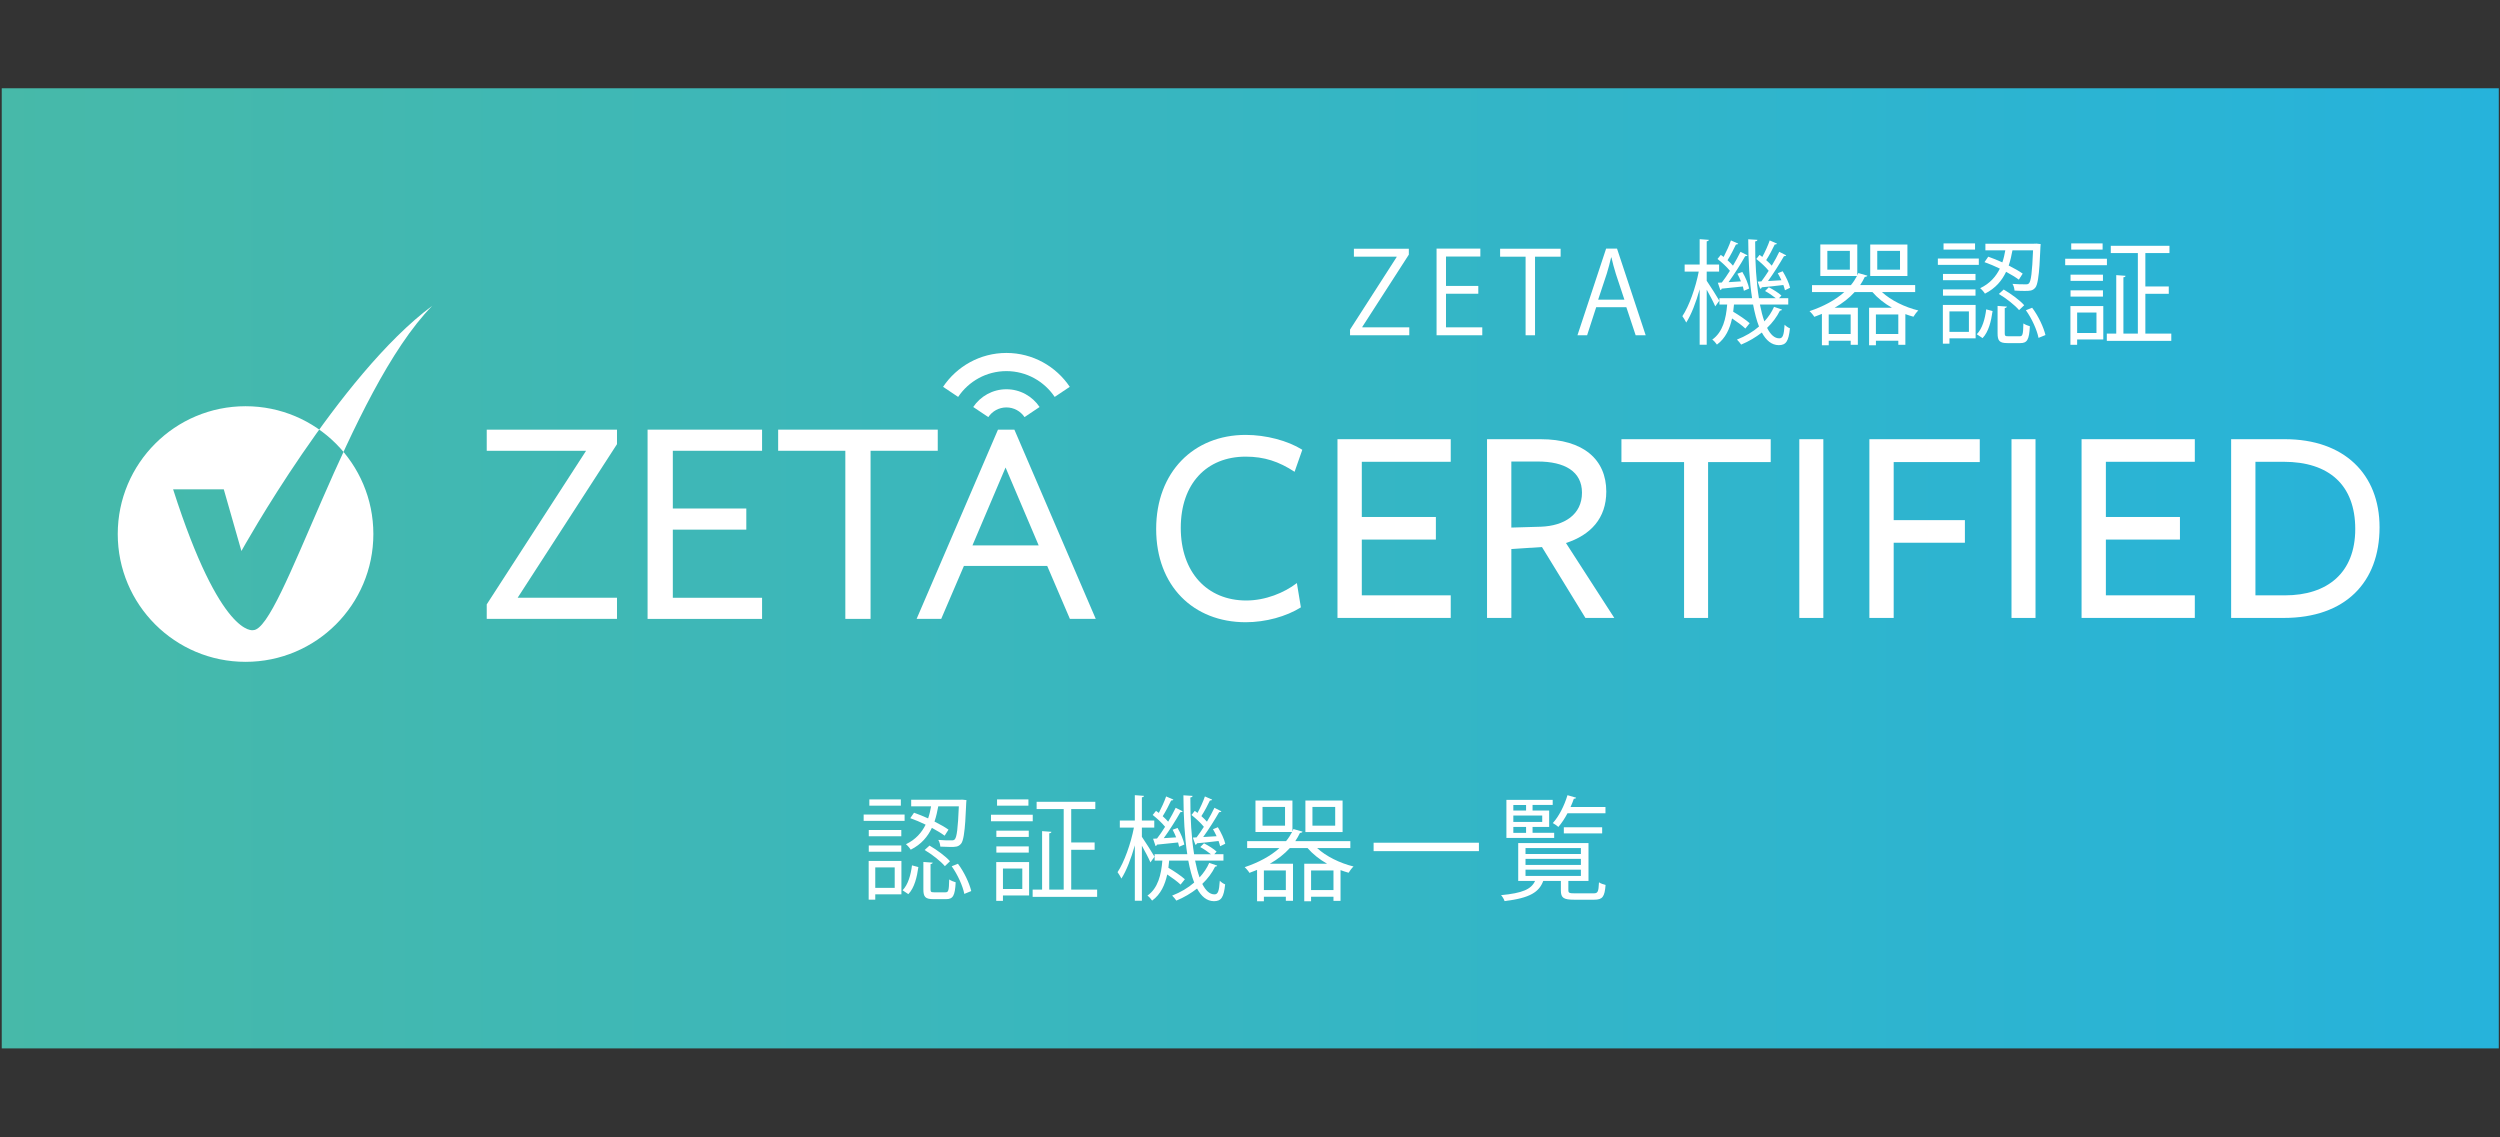
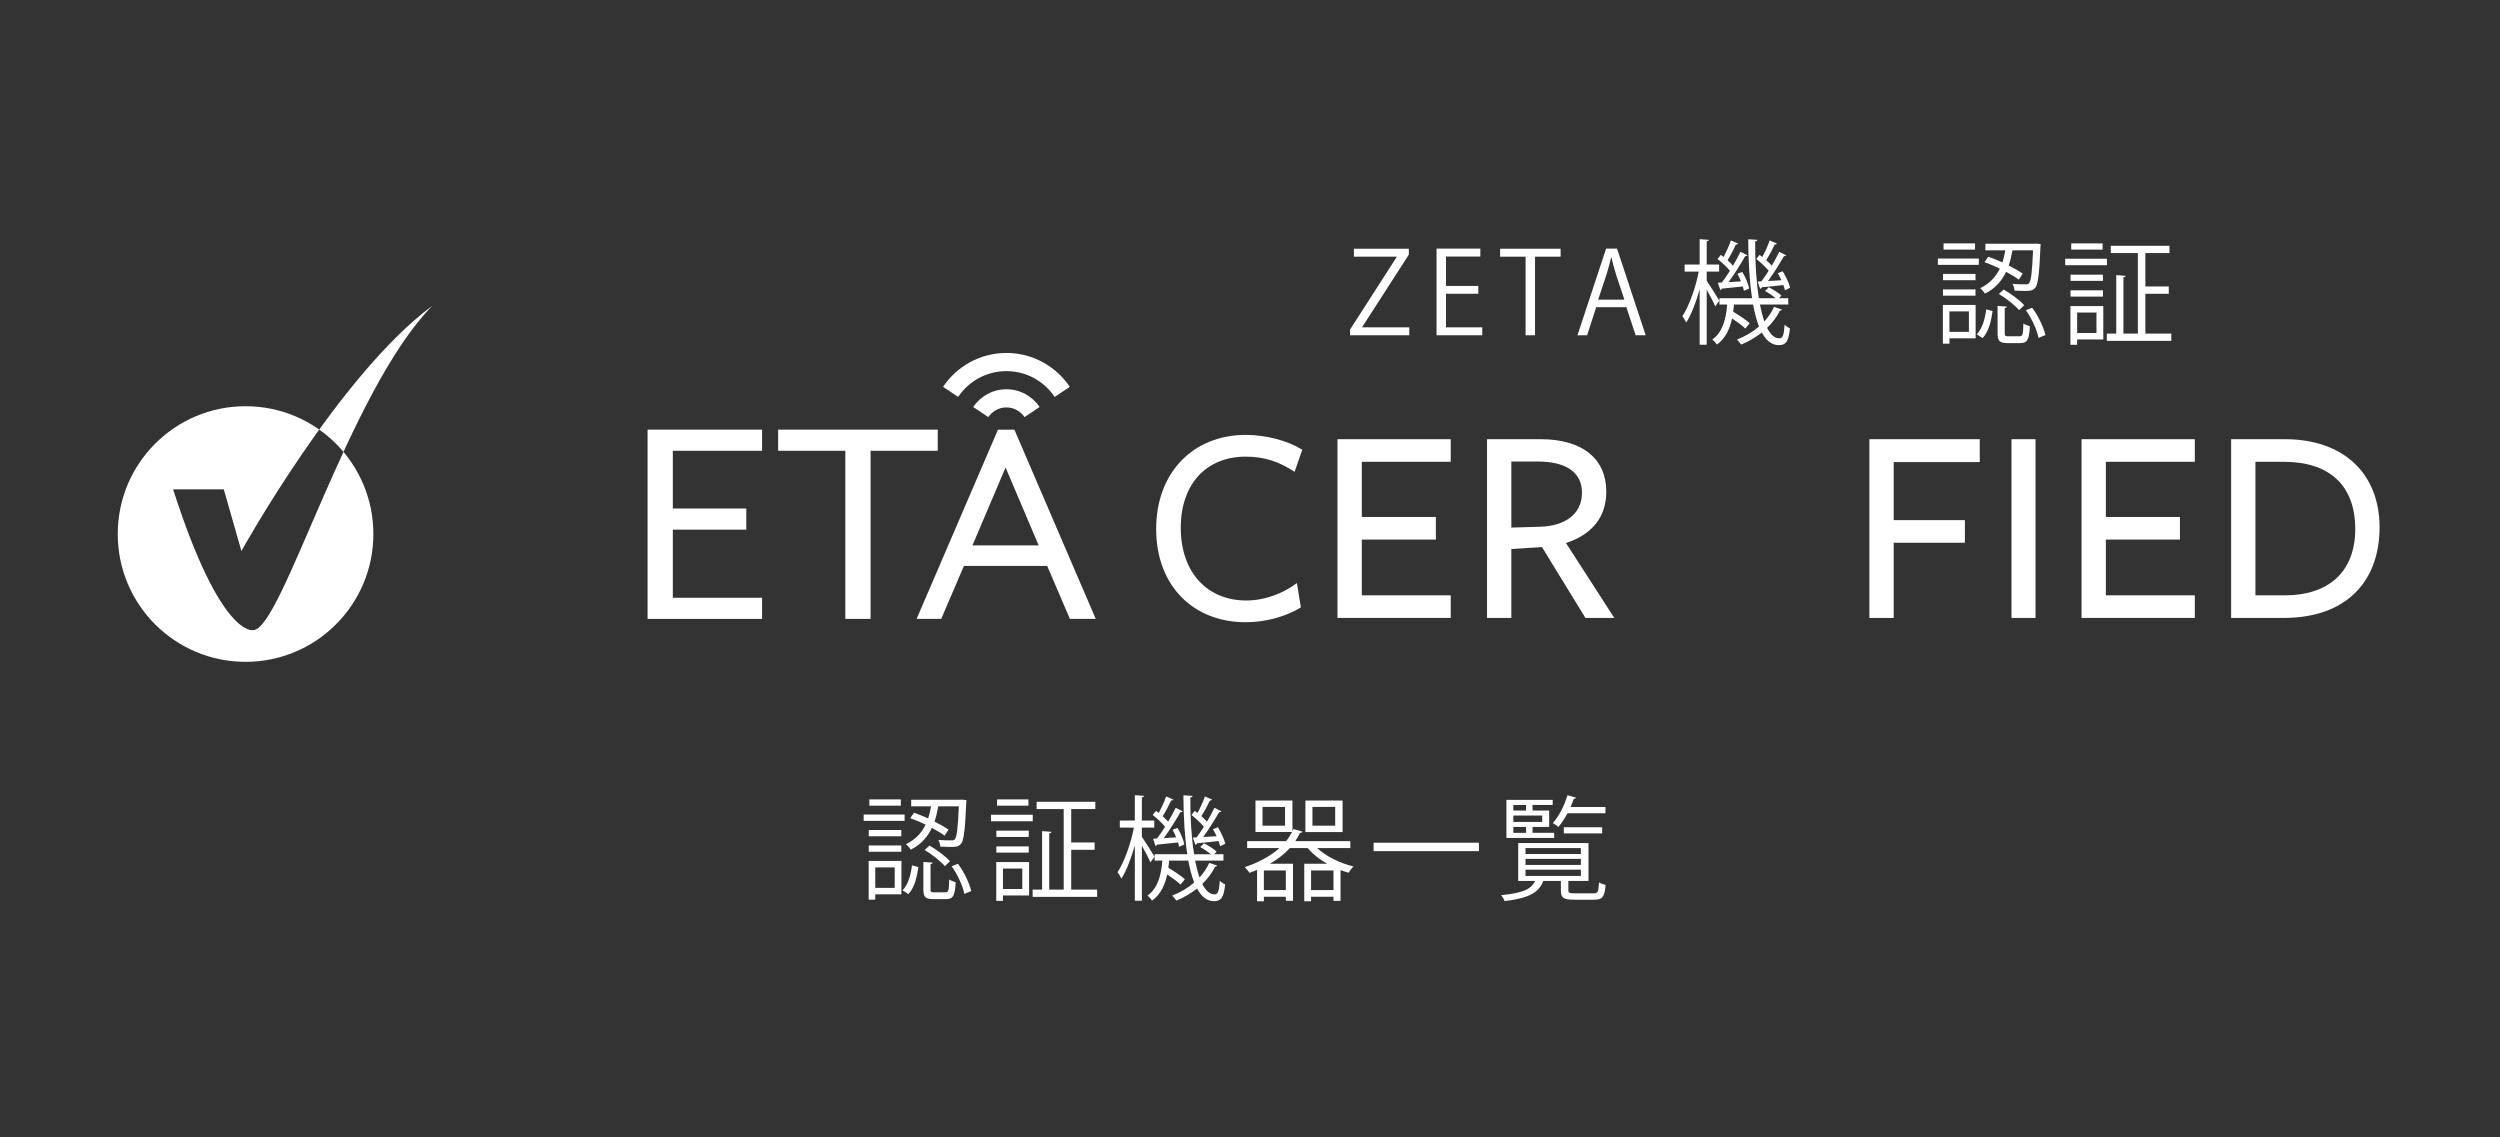
<svg xmlns="http://www.w3.org/2000/svg" id="_レイヤー_1" viewBox="0 0 197.891 90">
  <rect x="0" y="0" width="197.891" height="90" fill="#333333" stroke="none" />
  <defs>
    <style>.cls-1{fill:url(#_名称未設定グラデーション_166);}.cls-1,.cls-2{stroke-width:0px;}.cls-2{fill:#fff;}</style>
    <linearGradient id="_名称未設定グラデーション_166" x1="-416.974" y1="44.815" x2="197.796" y2="44.815" gradientUnits="userSpaceOnUse">
      <stop offset="0" stop-color="#8cc63f" />
      <stop offset="1" stop-color="#26b3db" />
    </linearGradient>
  </defs>
-   <path class="cls-1" d="m-219.317,82.643h-197.658V6.643h197.658v76Zm208.739,0h-197.658V6.643H-10.577v76ZM197.796,6.987H.138v76h197.657V6.987Z" />
  <path class="cls-2" d="m111.518,20.156l-3.682,5.717v.036h3.718v.63h-4.69v-.45l3.691-5.744v-.027h-3.385v-.63h4.348v.468Z" />
  <path class="cls-2" d="m117.332,26.539h-3.619v-6.86h3.466v.63h-2.719v2.323h2.557v.621h-2.557v2.656h2.872v.63Z" />
  <path class="cls-2" d="m123.533,20.318h-2.026v6.221h-.747v-6.221h-2.017v-.63h4.79v.63Z" />
  <path class="cls-2" d="m130.265,26.539h-.792l-.738-2.224h-2.385l-.72,2.224h-.765l2.269-6.86h.864l2.269,6.86Zm-1.683-2.818l-.675-2.035c-.144-.468-.261-.9-.351-1.305h-.027c-.09.414-.216.846-.342,1.279l-.684,2.062h2.08Z" />
  <path class="cls-2" d="m135.097,22.227c.234.333.864,1.332.999,1.575l-.324.45c-.117-.288-.423-.873-.675-1.323v4.357h-.558v-4.384c-.288,1.026-.666,2.017-1.062,2.629-.072-.153-.216-.378-.306-.504.522-.774,1.053-2.26,1.296-3.529h-1.116v-.558h1.188v-2.008l.729.054c-.009.054-.054.099-.171.117v1.837h.981v.558h-.981v.729Zm4.213,1.882c.099.504.216.954.351,1.332.324-.351.585-.738.765-1.152l.63.216c-.018.054-.072.081-.162.081-.243.495-.585.954-1.017,1.368.27.531.585.828.963.828.27,0,.369-.225.423-1.08.117.126.297.243.423.288-.108,1.026-.306,1.332-.891,1.332-.558-.009-.99-.369-1.333-.999-.477.369-1.026.702-1.638.954-.072-.108-.225-.297-.333-.396.666-.261,1.26-.612,1.746-1.035-.189-.477-.342-1.071-.468-1.738h-1.512c-.018.189-.036.378-.063.567.468.279,1.017.648,1.305.909l-.342.423c-.234-.225-.648-.531-1.053-.801-.18.81-.504,1.566-1.197,2.071-.081-.126-.243-.306-.369-.396.837-.594,1.089-1.656,1.179-2.773h-.612v-.504h2.584c-.207-1.342-.297-2.944-.306-4.664l.729.045c-.009.063-.054.108-.18.126-.009,1.666.09,3.223.297,4.492h1.332c-.234-.189-.558-.414-.846-.567l.297-.297c.351.18.783.45.999.657l-.189.207h.729v.504h-2.242Zm-3.331-1.729l.315-.018c.207-.261.423-.585.639-.927-.234-.297-.639-.666-.981-.936l.261-.324c.072.054.144.108.225.162.207-.396.45-.927.576-1.305l.576.252c-.027.054-.09.072-.18.072-.162.351-.432.873-.666,1.242.162.144.315.297.432.432.225-.387.441-.774.594-1.098l.558.279c-.027.045-.099.072-.189.072-.333.594-.855,1.422-1.314,2.052l.981-.063c-.081-.207-.18-.423-.279-.603l.387-.144c.252.414.477.963.54,1.314l-.414.18c-.018-.099-.045-.216-.081-.342-.648.072-1.251.135-1.675.171-.009.063-.054.099-.108.117l-.198-.585Zm3.448-.108c.18-.234.378-.531.576-.837-.234-.297-.639-.666-.981-.936l.261-.324.216.162c.216-.396.459-.927.585-1.305l.576.252c-.027.054-.09.072-.18.072-.162.351-.432.864-.675,1.233.171.153.324.306.441.441.234-.387.441-.774.594-1.098l.549.279c-.018.045-.09.072-.18.072-.324.567-.819,1.359-1.26,1.963.333-.018.684-.036,1.062-.063-.09-.198-.189-.387-.288-.558l.387-.153c.252.414.513.954.585,1.305l-.405.198c-.027-.117-.072-.261-.126-.414-.657.081-1.288.144-1.711.18-.009.072-.063.108-.126.117l-.198-.567.297-.018Z" />
-   <path class="cls-2" d="m151.596,23.118h-2.629c.711.657,1.81,1.198,2.881,1.458-.135.126-.297.342-.387.495-.216-.063-.423-.126-.639-.207v2.431h-.558v-.324h-1.773v.36h-.54v-2.971h1.81c-.603-.342-1.143-.774-1.548-1.242h-1.405c-.432.477-.963.891-1.584,1.242h1.837v2.935h-.567v-.324h-1.738v.36h-.54v-2.485c-.198.081-.396.162-.603.234-.072-.126-.261-.351-.378-.45,1.098-.369,2.044-.873,2.755-1.513h-2.557v-.549h3.079c.189-.225.342-.468.477-.72h-2.899v-2.494h2.926v2.44l.081-.18.72.207c-.018.054-.09.09-.207.099-.108.225-.225.441-.369.648h4.357v.549Zm-5.167-1.773v-1.485h-1.783v1.485h1.783Zm.063,5.095v-1.548h-1.738v1.548h1.738Zm4.492-7.085v2.494h-2.944v-2.494h2.944Zm-2.494,7.085h1.773v-1.548h-1.773v1.548Zm1.908-5.095v-1.485h-1.801v1.485h1.801Z" />
  <path class="cls-2" d="m156.635,20.462v.504h-3.241v-.504h3.241Zm-.252,3.673v2.647h-2.071v.423h-.522v-3.07h2.593Zm-.009-2.449v.495h-2.575v-.495h2.575Zm-2.575,1.719v-.495h2.575v.495h-2.575Zm2.539-4.141v.495h-2.494v-.495h2.494Zm-.486,5.384h-1.54v1.621h1.54v-1.621Zm1.873-.027c-.108.783-.306,1.638-.792,2.143l-.459-.306c.441-.441.657-1.233.747-1.971l.504.135Zm1.575-4.808c-.072.387-.162.801-.297,1.207.432.216.828.441,1.107.639l-.306.477c-.252-.189-.612-.405-1.008-.621-.324.684-.828,1.305-1.675,1.729-.072-.126-.252-.333-.378-.432.774-.369,1.251-.927,1.558-1.549-.405-.198-.828-.378-1.215-.513l.297-.432c.36.126.738.279,1.116.45.108-.315.18-.639.234-.954h-1.576v-.522h3.79l.261-.009.324.036c-.054.351-.054,3.034-.423,3.448-.216.261-.441.261-.864.261-.225,0-.504-.009-.783-.027-.009-.162-.063-.387-.162-.531.477.036.675.036,1.08.036.108,0,.171-.018.234-.09.153-.18.243-.837.315-2.602h-1.629Zm-.612,6.563c0,.207.036.243.297.243h.882c.234,0,.279-.117.297-1.017.126.09.36.18.513.225-.054,1.071-.216,1.332-.756,1.332h-1.008c-.639,0-.792-.171-.792-.783v-2.161l.738.054c-.009.054-.063.099-.171.117v1.99Zm1.135-1.827c-.324-.387-1.008-.927-1.603-1.279l.387-.351c.585.342,1.287.855,1.621,1.242l-.405.387Zm1.539,2.197c-.117-.612-.522-1.521-.999-2.188l.495-.198c.495.657.909,1.549,1.053,2.161l-.549.225Z" />
  <path class="cls-2" d="m166.777,20.48v.513h-3.304v-.513h3.304Zm-.288,3.745v2.647h-2.071v.423h-.531v-3.07h2.602Zm-.027-2.485v.495h-2.566v-.495h2.566Zm-2.566,1.738v-.495h2.566v.495h-2.566Zm2.539-4.213v.495h-2.485v-.495h2.485Zm-.486,5.474h-1.53v1.621h1.53v-1.621Zm3.871,1.666h2.052v.576h-5.104v-.576h.747v-4.627l.738.054c-.009.063-.054.108-.171.117v4.456h1.143v-6.374h-2.143v-.576h4.645v.576h-1.908v2.647h1.854v.576h-1.854v3.151Z" />
-   <path class="cls-2" d="m38.528,47.84l7.864-12.158h-7.864v-1.673h10.311v1.149l-7.864,12.158h7.864v1.673h-10.311v-1.149Z" />
  <path class="cls-2" d="m51.26,34.009h9.063v1.673h-7.065v4.569h5.817v1.673h-5.817v5.393h7.065v1.673h-9.063v-14.98Z" />
  <path class="cls-2" d="m66.914,35.682h-5.318v-1.673h12.633v1.673h-5.318v13.307h-1.997v-13.307Z" />
  <path class="cls-2" d="m78.997,34.009h1.298l6.441,14.98h-2.047l-1.797-4.194h-6.591l-1.798,4.194h-1.947l6.441-14.98Zm3.221,9.163l-2.621-6.166-2.621,6.166h5.243Z" />
  <path class="cls-2" d="m78.231,33.016h0c.31-.462.836-.766,1.433-.766s1.123.305,1.433.766h0s1.194-.799,1.194-.799c-.568-.846-1.533-1.405-2.627-1.405s-2.059.558-2.627,1.405l1.194.799Z" />
  <path class="cls-2" d="m75.843,31.419h0c.826-1.231,2.23-2.043,3.821-2.043s2.995.812,3.821,2.043h0s1.194-.799,1.194-.799c-1.084-1.616-2.927-2.682-5.015-2.682s-3.931,1.066-5.015,2.682l1.194.799Z" />
  <path class="cls-2" d="m102.475,37.346c-1.245-.815-2.4-1.2-3.871-1.2-3.079,0-5.139,2.128-5.139,5.637s2.083,5.75,5.184,5.75c1.517,0,3.011-.611,4.007-1.381l.317,1.924c-1.154.724-2.784,1.177-4.369,1.177-4.143,0-7.086-2.875-7.086-7.38s2.965-7.448,7.086-7.448c1.607,0,3.328.453,4.482,1.177l-.611,1.743Z" />
  <path class="cls-2" d="m105.87,48.914v-14.149h8.965v1.788h-7.04v4.369h5.863v1.788h-5.863v4.414h7.04v1.788h-8.965Z" />
  <path class="cls-2" d="m119.632,48.914h-1.924v-14.149h4.233c3.418,0,5.207,1.63,5.207,4.143,0,2.128-1.245,3.441-3.192,4.075l3.826,5.931h-2.286l-3.441-5.614-2.422.158v5.456Zm2.332-7.221c1.856-.068,3.26-.951,3.26-2.694,0-1.675-1.358-2.467-3.509-2.467h-2.083v5.229l2.332-.068Z" />
-   <path class="cls-2" d="m135.206,36.577v12.337h-1.901v-12.337h-4.958v-1.811h11.817v1.811h-4.958Z" />
-   <path class="cls-2" d="m142.427,48.914v-14.149h1.902v14.149h-1.902Z" />
  <path class="cls-2" d="m147.973,34.766h8.738v1.811h-6.814v4.595h5.637v1.788h-5.637v5.954h-1.924v-14.149Z" />
  <path class="cls-2" d="m159.223,48.914v-14.149h1.901v14.149h-1.901Z" />
  <path class="cls-2" d="m164.769,48.914v-14.149h8.964v1.788h-7.04v4.369h5.863v1.788h-5.863v4.414h7.04v1.788h-8.964Z" />
  <path class="cls-2" d="m180.773,48.914h-4.165v-14.149h4.256c4.686,0,7.493,2.762,7.493,6.972,0,4.369-2.717,7.176-7.584,7.176Zm0-12.36h-2.241v10.572h2.332c3.373,0,5.569-1.788,5.569-5.252,0-3.486-2.083-5.32-5.659-5.32Z" />
  <path class="cls-2" d="m29.554,42.272c0,5.587-4.529,10.117-10.117,10.117s-10.117-4.529-10.117-10.117,4.529-10.117,10.117-10.117,10.117,4.529,10.117,10.117Zm-9.515,7.608c2.267,0,7.524-18.902,14.182-25.678-7.382,5.464-15.112,19.413-15.112,19.413l-1.395-4.882h-4.011c3.778,11.799,6.335,11.147,6.335,11.147Z" />
  <path class="cls-2" d="m71.605,64.474v.505h-3.241v-.505h3.241Zm-.252,3.674v2.646h-2.07v.423h-.522v-3.069h2.593Zm-.009-2.449v.495h-2.575v-.495h2.575Zm-2.575,1.72v-.495h2.575v.495h-2.575Zm2.539-4.142v.495h-2.494v-.495h2.494Zm-.486,5.384h-1.539v1.62h1.539v-1.62Zm1.873-.027c-.108.783-.307,1.639-.793,2.143l-.459-.306c.441-.441.657-1.233.747-1.972l.505.135Zm1.575-4.807c-.072.387-.162.801-.297,1.206.432.216.828.441,1.107.639l-.307.478c-.252-.189-.612-.405-1.008-.621-.324.685-.828,1.306-1.675,1.729-.072-.126-.252-.333-.378-.433.774-.369,1.251-.927,1.558-1.548-.405-.198-.828-.378-1.216-.514l.297-.432c.36.126.738.279,1.116.45.108-.315.181-.64.234-.954h-1.575v-.522h3.79l.261-.009.324.036c-.054.351-.054,3.033-.423,3.447-.216.262-.441.262-.864.262-.226,0-.504-.01-.783-.027-.009-.162-.063-.387-.162-.531.478.036.675.036,1.08.036.108,0,.171-.018.234-.09.153-.181.243-.838.315-2.602h-1.63Zm-.612,6.562c0,.207.036.243.297.243h.883c.233,0,.278-.117.297-1.018.126.09.36.181.513.226-.054,1.071-.216,1.332-.756,1.332h-1.008c-.64,0-.793-.171-.793-.783v-2.16l.738.054c-.009.054-.062.099-.171.117v1.989Zm1.135-1.827c-.324-.388-1.009-.928-1.603-1.278l.387-.352c.585.342,1.287.855,1.62,1.242l-.404.388Zm1.539,2.196c-.117-.612-.522-1.521-.999-2.188l.495-.198c.495.657.909,1.549,1.053,2.161l-.549.225Z" />
  <path class="cls-2" d="m81.748,64.493v.513h-3.305v-.513h3.305Zm-.288,3.745v2.646h-2.071v.423h-.531v-3.069h2.603Zm-.027-2.485v.495h-2.565v-.495h2.565Zm-2.565,1.738v-.495h2.565v.495h-2.565Zm2.538-4.214v.495h-2.484v-.495h2.484Zm-.485,5.474h-1.531v1.621h1.531v-1.621Zm3.871,1.666h2.053v.576h-5.105v-.576h.748v-4.628l.738.055c-.01.062-.055.107-.172.116v4.457h1.144v-6.374h-2.143v-.576h4.646v.576h-1.908v2.646h1.854v.576h-1.854v3.151Z" />
  <path class="cls-2" d="m90.388,66.239c.233.333.864,1.333.999,1.576l-.324.449c-.117-.288-.423-.873-.675-1.323v4.357h-.559v-4.384c-.288,1.026-.666,2.017-1.062,2.629-.071-.153-.216-.379-.306-.505.522-.774,1.053-2.26,1.296-3.528h-1.116v-.559h1.188v-2.008l.729.054c-.009.055-.054.1-.171.117v1.837h.981v.559h-.981v.729Zm4.213,1.882c.099.504.216.954.352,1.332.323-.351.585-.738.765-1.152l.631.217c-.019.054-.072.081-.162.081-.243.495-.586.954-1.018,1.368.27.531.585.828.963.828.271,0,.369-.226.424-1.08.116.126.297.243.423.288-.108,1.026-.307,1.332-.892,1.332-.558-.009-.99-.369-1.332-.999-.478.369-1.026.702-1.639.954-.072-.108-.225-.297-.333-.396.666-.261,1.261-.612,1.746-1.035-.188-.477-.342-1.071-.468-1.737h-1.513c-.018.189-.036.378-.062.567.468.279,1.017.647,1.305.909l-.342.423c-.234-.225-.648-.531-1.054-.801-.18.81-.504,1.566-1.197,2.07-.081-.126-.242-.307-.369-.396.838-.594,1.09-1.656,1.18-2.772h-.612v-.504h2.584c-.207-1.342-.297-2.944-.306-4.664l.729.045c-.009.063-.054.108-.18.127-.009,1.665.09,3.223.297,4.492h1.332c-.233-.189-.558-.414-.846-.567l.297-.297c.352.18.783.45.999.657l-.188.207h.729v.504h-2.242Zm-3.331-1.729l.315-.019c.207-.261.423-.585.639-.927-.233-.297-.639-.666-.981-.937l.262-.324c.072.055.144.108.225.162.207-.396.45-.927.576-1.305l.576.252c-.026.054-.09.071-.18.071-.162.352-.433.874-.666,1.243.162.144.314.297.432.432.226-.387.441-.774.595-1.099l.558.279c-.026.045-.099.072-.188.072-.333.594-.855,1.423-1.314,2.053l.981-.063c-.081-.207-.181-.423-.279-.603l.387-.145c.252.414.478.964.54,1.314l-.414.18c-.018-.099-.045-.216-.081-.342-.647.072-1.251.135-1.674.171-.01.063-.055.1-.108.117l-.198-.585Zm3.448-.108c.18-.233.378-.531.576-.837-.234-.297-.64-.666-.981-.937l.261-.324.217.162c.216-.396.459-.927.585-1.305l.576.252c-.027.054-.09.071-.18.071-.162.352-.433.864-.676,1.233.171.153.324.307.441.441.234-.387.441-.774.594-1.099l.55.279c-.019.045-.091.072-.181.072-.324.567-.819,1.359-1.26,1.963.333-.019.684-.036,1.062-.063-.09-.198-.188-.387-.288-.558l.388-.153c.252.414.513.954.585,1.306l-.405.197c-.026-.116-.072-.261-.126-.414-.657.081-1.287.145-1.71.181-.01.071-.063.107-.126.117l-.198-.567.297-.019Z" />
  <path class="cls-2" d="m106.887,67.13h-2.629c.711.657,1.81,1.197,2.881,1.458-.135.126-.297.343-.388.495-.216-.062-.423-.126-.639-.207v2.431h-.559v-.324h-1.773v.36h-.54v-2.971h1.81c-.604-.342-1.144-.774-1.549-1.242h-1.404c-.432.477-.963.892-1.584,1.242h1.836v2.935h-.566v-.324h-1.738v.36h-.54v-2.484c-.197.081-.396.162-.603.234-.072-.126-.262-.352-.379-.45,1.099-.369,2.044-.874,2.755-1.513h-2.557v-.549h3.079c.189-.226.342-.469.478-.721h-2.899v-2.494h2.926v2.44l.081-.181.721.207c-.019.055-.09.091-.207.1-.108.225-.226.44-.369.648h4.357v.549Zm-5.168-1.773v-1.485h-1.782v1.485h1.782Zm.063,5.096v-1.549h-1.738v1.549h1.738Zm4.492-7.086v2.494h-2.944v-2.494h2.944Zm-2.494,7.086h1.773v-1.549h-1.773v1.549Zm1.909-5.096v-1.485h-1.801v1.485h1.801Z" />
  <path class="cls-2" d="m108.73,66.707h8.336v.666h-8.336v-.666Z" />
  <path class="cls-2" d="m124.148,70.488c0,.189.081.226.505.226h1.476c.343,0,.405-.09.441-.873.126.09.36.171.522.207-.072.945-.243,1.17-.9,1.17h-1.585c-.837,0-1.053-.144-1.053-.729v-.756h-1.396c-.324.864-1.018,1.351-3.061,1.594-.036-.135-.172-.36-.279-.469,1.701-.161,2.395-.468,2.691-1.125h-1.332v-2.998h5.563v2.998h-1.594v.756Zm-1.125-4.563v.404h-3.781v-3.016h3.664v.405h-1.594v.441h1.314v1.296h-1.314v.469h1.711Zm-2.224-2.206h-1.009v.441h1.009v-.441Zm1.278,1.342v-.505h-2.287v.505h2.287Zm-2.287.396v.469h1.009v-.469h-1.009Zm.964,1.675v.468h4.384v-.468h-4.384Zm0,.855v.477h4.384v-.477h-4.384Zm0,.854v.495h4.384v-.495h-4.384Zm6.329-4.465h-3.007c-.217.414-.469.792-.721,1.08-.108-.099-.315-.234-.441-.306.469-.505.909-1.359,1.162-2.206l.684.198c-.018.054-.081.09-.18.081-.072.216-.162.441-.262.657h2.765v.495Zm-.262,1.594h-3.034v-.486h3.034v.486Z" />
</svg>